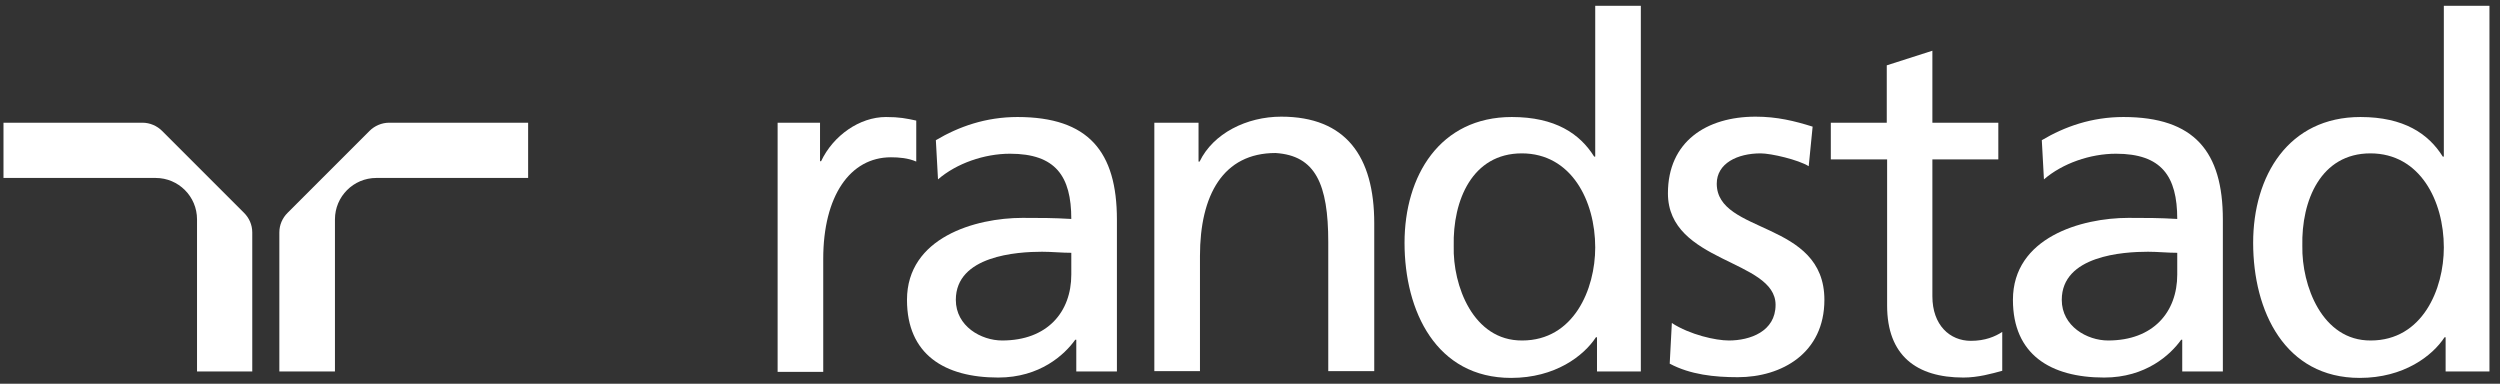
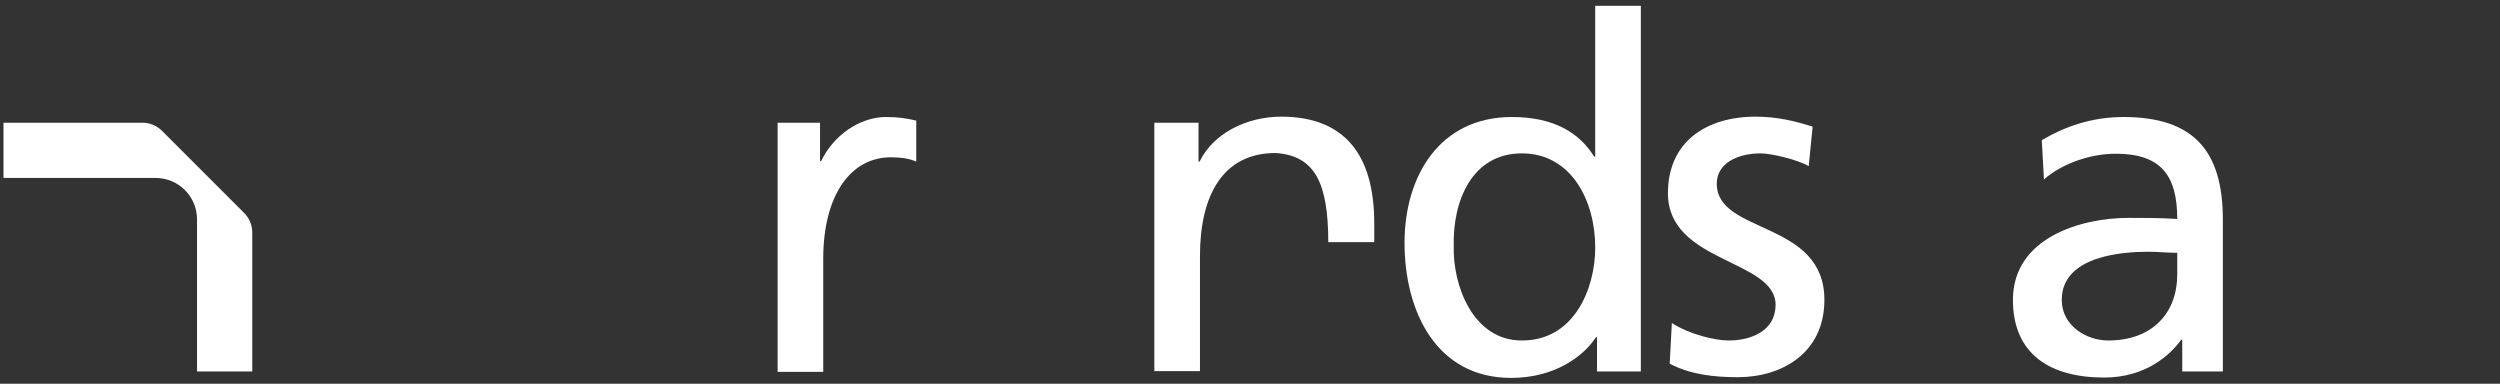
<svg xmlns="http://www.w3.org/2000/svg" width="215" height="33" viewBox="0 0 215 33" fill="none">
  <rect x="0" y="0" width="215" height="33" fill="#333333" stroke="none" />
  <path d="M13.94 11.258C13.511 10.829 12.898 10.553 12.254 10.553H0.3V15.304H13.388C15.35 15.304 16.944 16.898 16.944 18.86V31.948H21.695V19.994C21.695 19.32 21.419 18.737 20.99 18.308L13.94 11.258Z" fill="white" />
-   <path d="M31.779 11.258L24.729 18.308C24.3 18.737 24.024 19.32 24.024 19.994V31.948H28.775H28.806V18.86C28.806 16.898 30.4 15.304 32.362 15.304H45.419V10.553H33.465C32.821 10.553 32.208 10.829 31.779 11.258Z" fill="white" />
  <path d="M78.798 10.37C77.94 10.186 77.358 10.063 76.193 10.063C73.925 10.063 71.656 11.657 70.614 13.864H70.522V10.554H66.875V31.979H70.798V22.263C70.798 16.868 73.097 13.527 76.622 13.527C77.296 13.527 78.093 13.588 78.798 13.895V10.37Z" fill="white" />
  <path d="M182.614 10.063C179.886 10.063 177.557 10.891 175.595 12.056L175.779 15.427C177.373 14.048 179.764 13.22 181.971 13.22C185.894 13.22 187.243 15.152 187.243 18.83C185.679 18.738 184.607 18.738 183.043 18.738C178.997 18.738 173.112 20.424 173.112 25.788C173.112 30.477 176.331 32.469 180.959 32.469C184.545 32.469 186.66 30.508 187.58 29.22H187.672V31.948H191.166V18.891C191.166 13.037 188.714 10.063 182.614 10.063ZM184.729 21.65C185.557 21.65 186.415 21.741 187.243 21.741V23.611C187.243 26.83 185.189 29.282 181.296 29.282C179.488 29.282 177.312 28.056 177.312 25.788C177.312 21.987 182.584 21.65 184.729 21.65Z" fill="white" />
-   <path d="M87.503 10.063C84.775 10.063 82.446 10.891 80.484 12.056L80.668 15.427C82.262 14.048 84.653 13.22 86.859 13.22C90.783 13.22 92.132 15.152 92.132 18.83C90.568 18.738 89.496 18.738 87.932 18.738C83.886 18.738 78.001 20.424 78.001 25.788C78.001 30.477 81.22 32.469 85.848 32.469C89.434 32.469 91.549 30.508 92.469 29.22H92.561V31.948H96.055V18.891C96.055 13.037 93.603 10.063 87.503 10.063ZM86.185 29.282C84.377 29.282 82.201 28.056 82.201 25.788C82.201 21.987 87.472 21.65 89.618 21.65C90.446 21.65 91.304 21.741 92.132 21.741V23.611C92.132 26.83 90.078 29.282 86.185 29.282Z" fill="white" />
-   <path d="M110.185 10.033C107.212 10.033 104.331 11.473 103.166 13.895H103.074V10.554H99.273V31.918H103.197V22.017C103.197 16.776 105.189 13.159 109.695 13.159C113.128 13.374 114.231 15.826 114.231 20.822V31.918H118.185V19.198C118.185 13.435 115.733 10.033 110.185 10.033Z" fill="white" />
+   <path d="M110.185 10.033C107.212 10.033 104.331 11.473 103.166 13.895H103.074V10.554H99.273V31.918H103.197V22.017C103.197 16.776 105.189 13.159 109.695 13.159C113.128 13.374 114.231 15.826 114.231 20.822H118.185V19.198C118.185 13.435 115.733 10.033 110.185 10.033Z" fill="white" />
  <path d="M147.641 15.795C147.641 14.048 149.419 13.19 151.411 13.19C152.331 13.19 154.66 13.742 155.549 14.293L155.886 10.891C154.323 10.4 152.821 10.033 150.982 10.033C146.752 10.033 143.442 12.178 143.442 16.623C143.442 22.63 152.699 22.293 152.699 26.217C152.699 28.515 150.492 29.282 148.683 29.282C147.549 29.282 145.342 28.791 143.779 27.78L143.595 31.274C145.373 32.224 147.457 32.439 149.45 32.439C153.25 32.439 156.898 30.355 156.898 25.788C156.898 18.922 147.641 20.178 147.641 15.795Z" fill="white" />
-   <path d="M166.185 25.481V13.711H171.856V10.553H166.185V4.362L162.262 5.619V10.553H157.45V13.711H162.292V26.278C162.292 30.569 164.806 32.469 168.852 32.469C170.109 32.469 171.304 32.132 172.193 31.887V28.546C171.58 28.944 170.722 29.312 169.496 29.312C167.687 29.312 166.185 27.963 166.185 25.481Z" fill="white" />
-   <path d="M210.17 0.5V13.466H210.078C208.852 11.504 206.737 10.063 202.997 10.063C196.806 10.063 193.771 15.121 193.771 20.883C193.771 26.768 196.499 32.5 202.936 32.5C206.737 32.5 209.189 30.6 210.231 29.006H210.323V31.948H210.353H214.093V0.5H210.17ZM203.855 13.19C208.116 13.19 210.17 17.266 210.17 21.282C210.17 24.868 208.331 29.282 203.886 29.282C199.687 29.312 197.94 24.531 198.001 21.159C197.909 17.236 199.595 13.19 203.855 13.19Z" fill="white" />
  <path d="M137.189 13.466H137.097C135.871 11.504 133.756 10.063 130.016 10.063C123.825 10.063 120.79 15.121 120.79 20.883C120.79 26.768 123.518 32.5 129.955 32.5C133.756 32.5 136.208 30.6 137.25 29.006H137.342V31.948H137.373H141.112V0.5H137.189V13.466ZM130.905 29.282C126.675 29.312 124.928 24.531 125.02 21.159C124.928 17.236 126.614 13.19 130.875 13.19C135.135 13.19 137.189 17.266 137.189 21.282C137.189 24.868 135.35 29.282 130.905 29.282Z" fill="white" />
</svg>